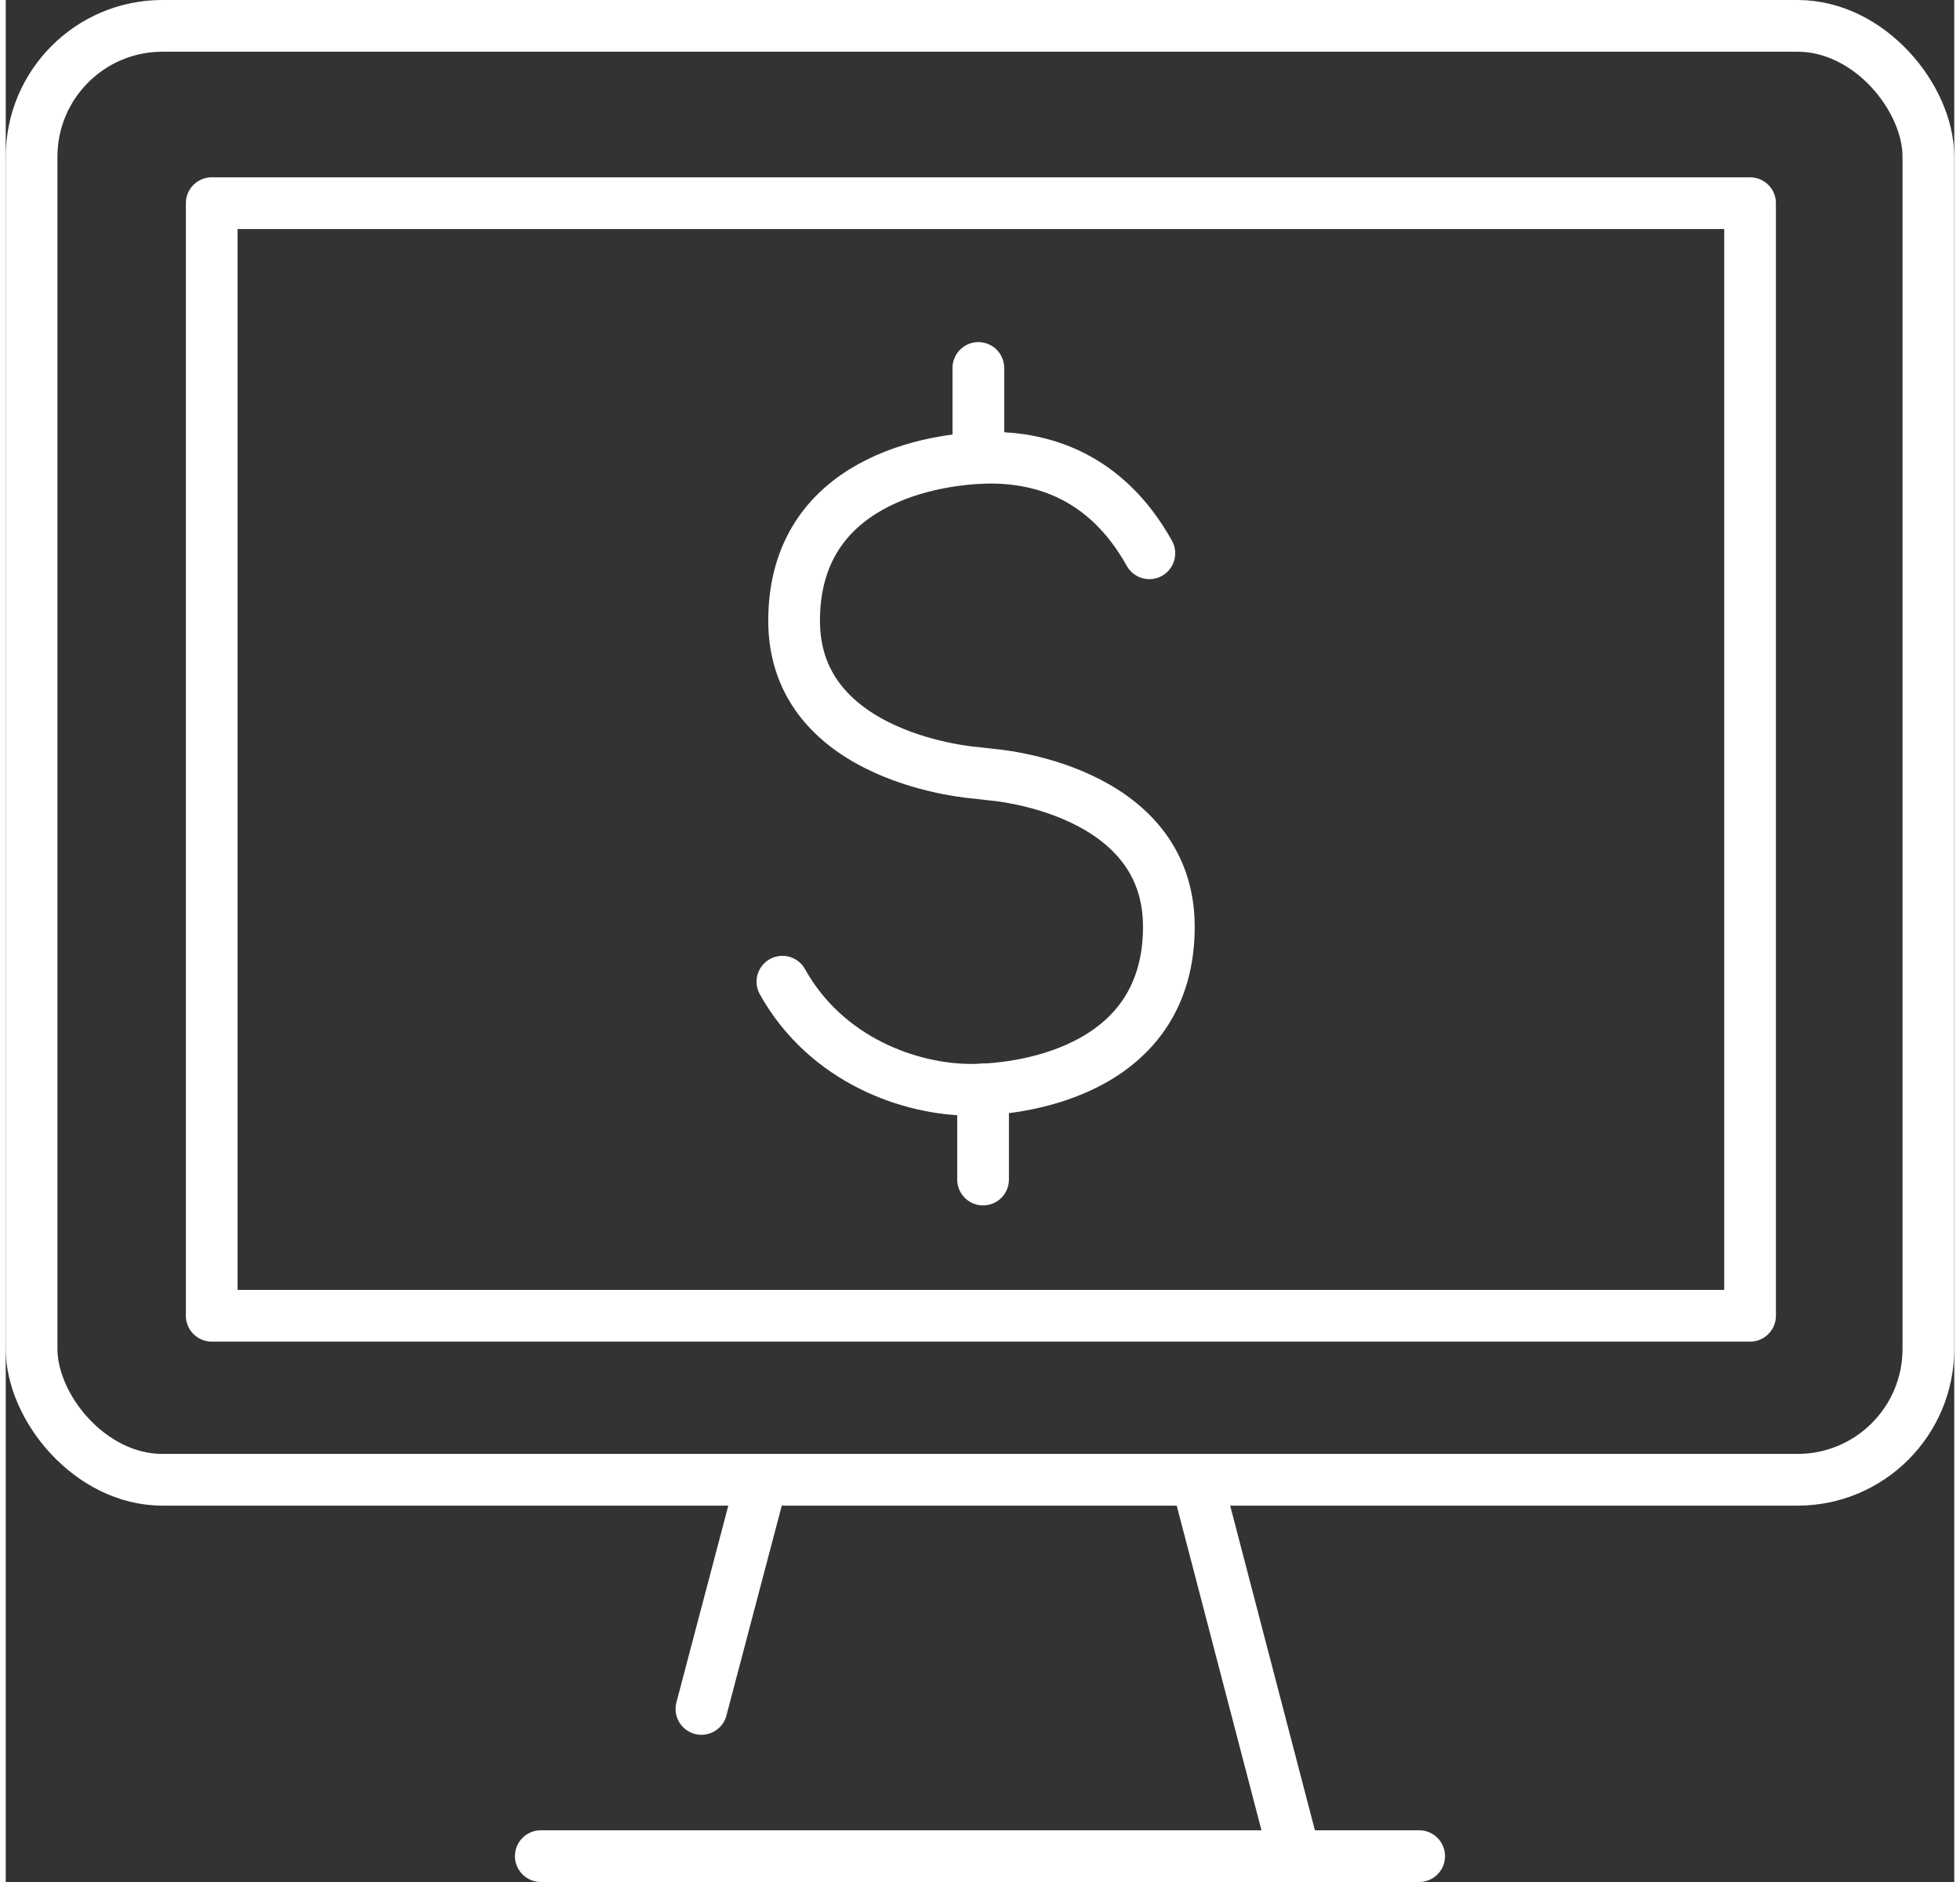
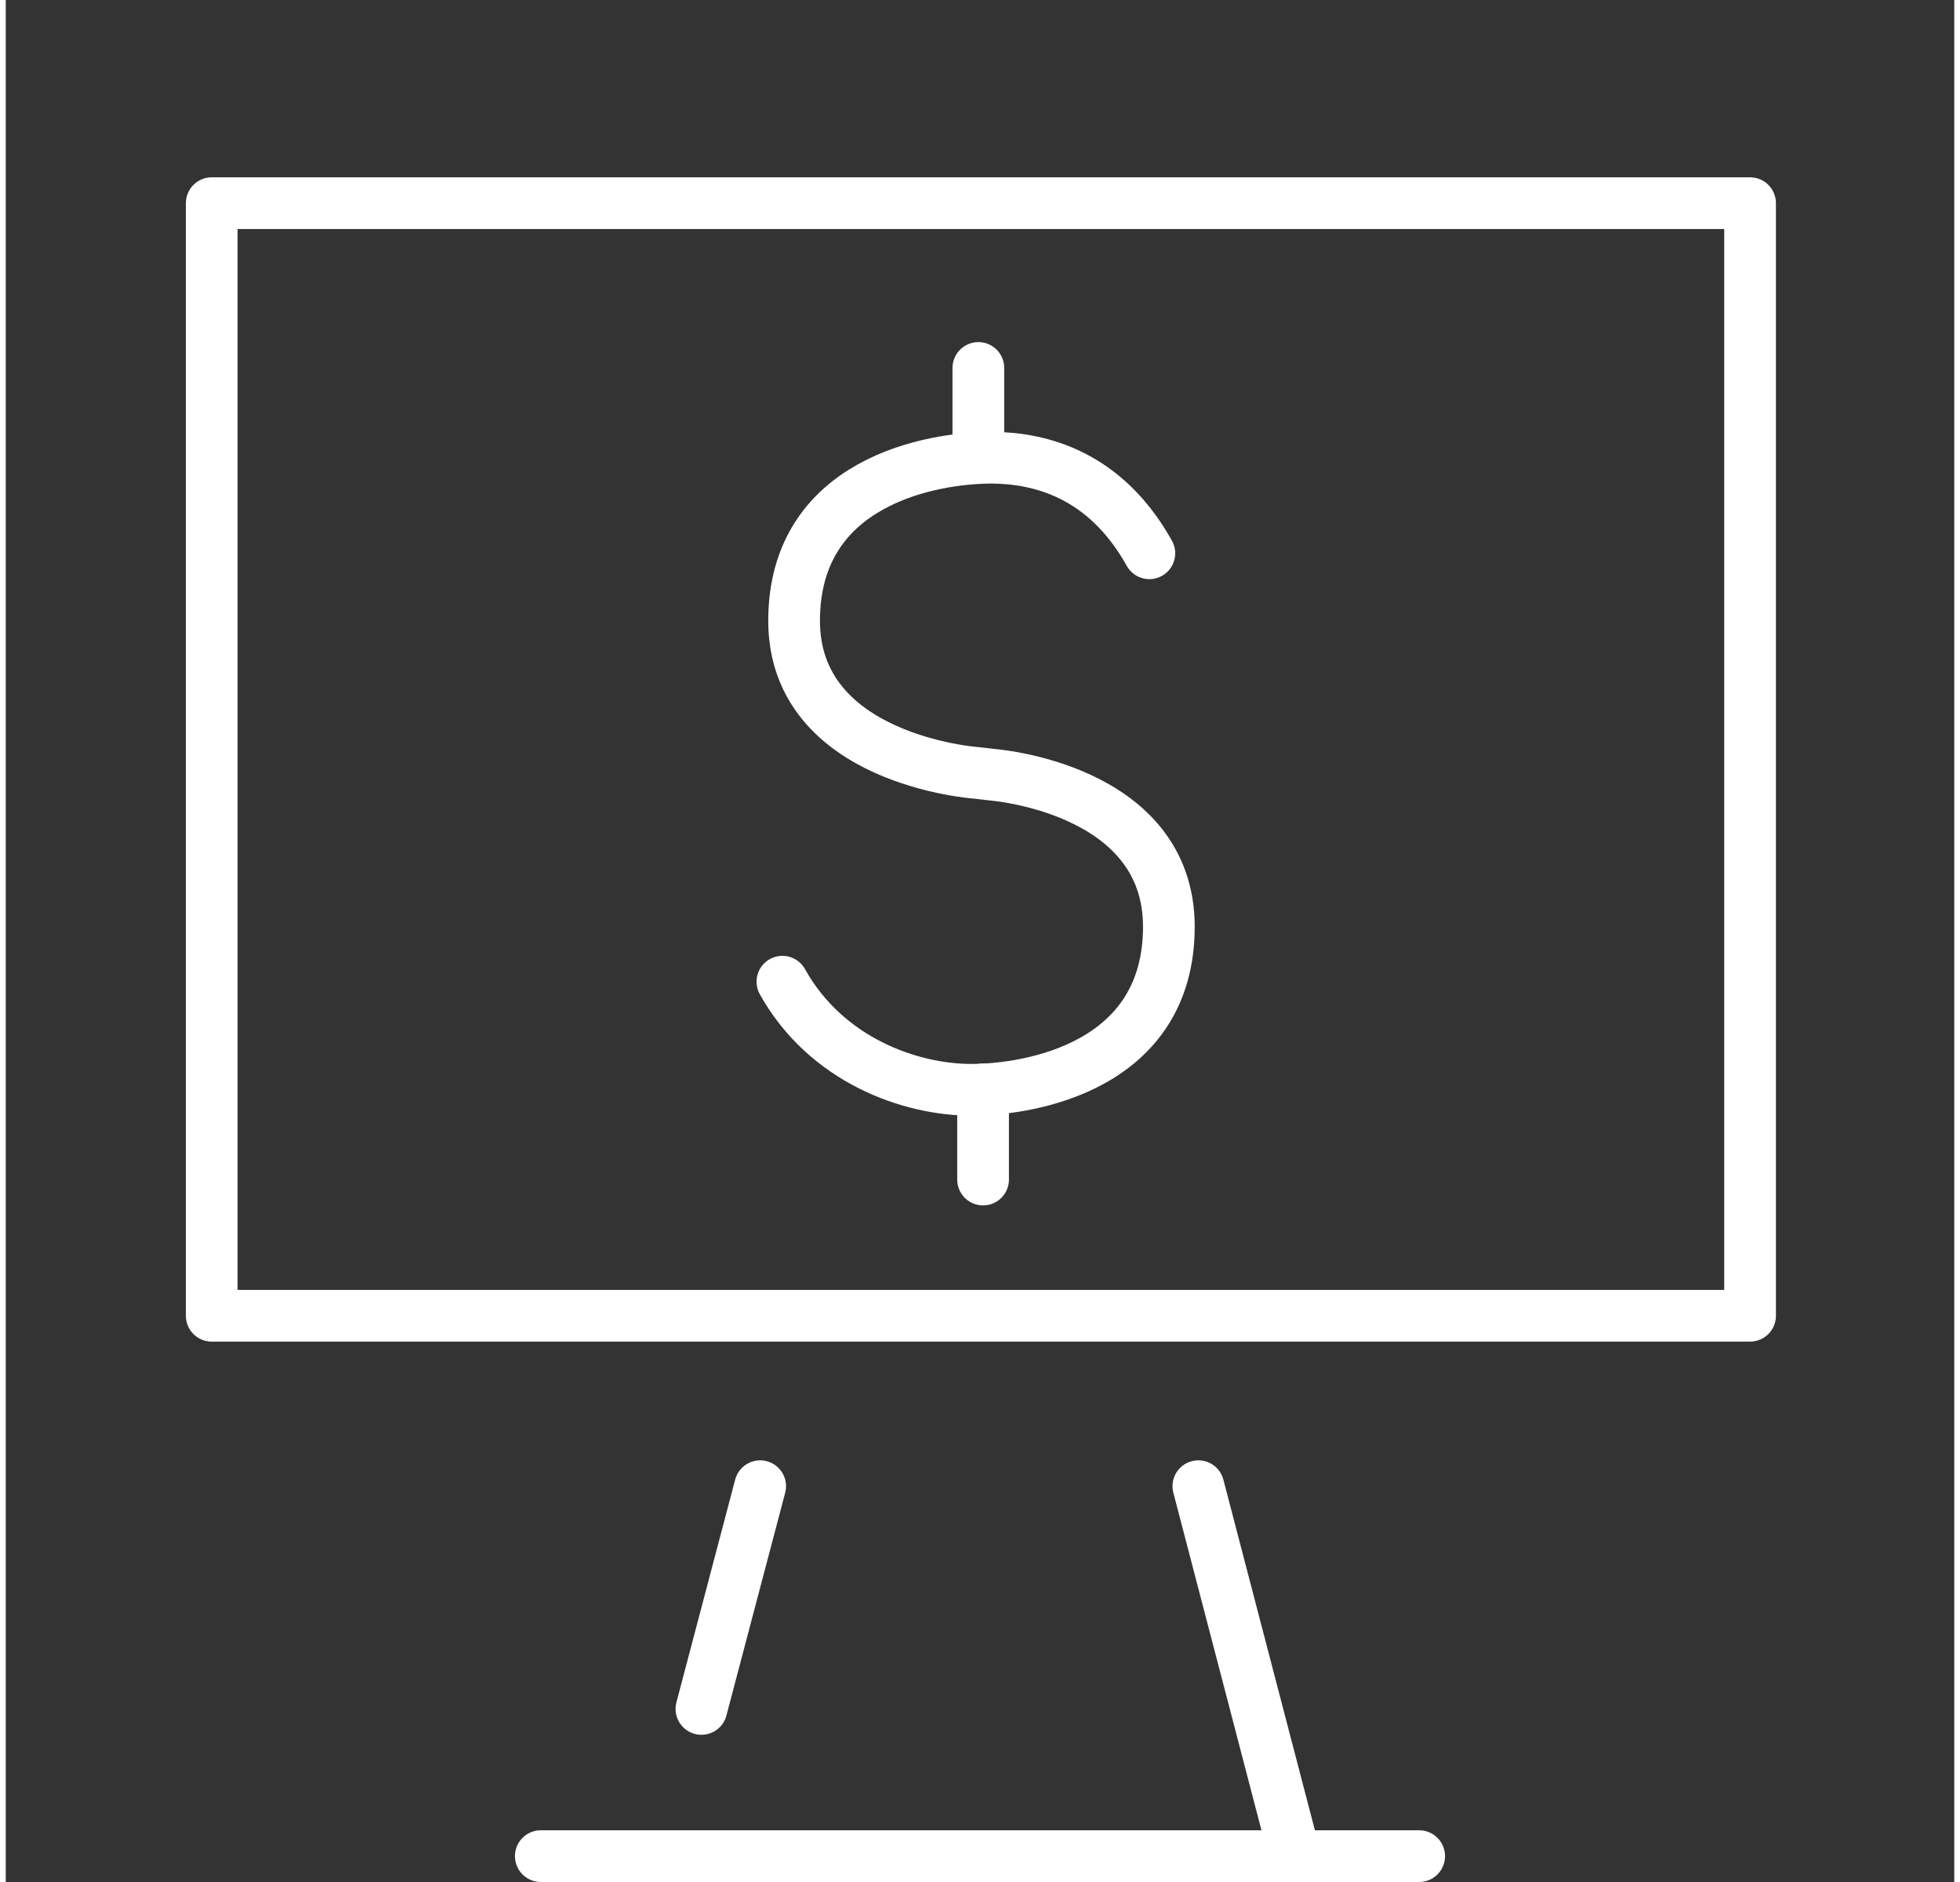
<svg xmlns="http://www.w3.org/2000/svg" id="Ebene_2" width="50" height="48" viewBox="0 0 58.639 56.625">
  <rect x="0" y="0" width="58.639" height="56.625" fill="#333333" stroke="none" />
  <g id="top-arrow">
    <line x1="29.27" y1="11.071" x2="29.27" y2="13.781" fill="none" stroke="#fff" stroke-linecap="round" stroke-linejoin="round" stroke-width="1.556" />
    <path d="m23.373,29.537c1.323,2.37,3.858,3.252,5.677,3.252s5.953-.717,5.953-4.906-5.333-4.575-5.333-4.575l-.482-.056s-5.463-.386-5.463-4.575,4.134-4.906,5.953-4.906c1.465.01,3.415.506,4.738,2.876" fill="none" stroke="#fff" stroke-linecap="round" stroke-linejoin="round" stroke-width="1.556" />
    <line x1="29.412" y1="35.49" x2="29.412" y2="32.779" fill="none" stroke="#fff" stroke-linecap="round" stroke-linejoin="round" stroke-width="1.556" />
-     <rect x=".778" y=".778" width="57.082" height="43.745" rx="3.937" ry="3.937" fill="none" stroke="#fff" stroke-linecap="round" stroke-linejoin="round" stroke-width="1.556" />
    <line x1="38.648" y1="55.275" x2="35.891" y2="44.716" fill="none" stroke="#fff" stroke-linecap="round" stroke-linejoin="round" stroke-width="1.556" />
    <line x1="20.936" y1="51.418" x2="22.704" y2="44.716" fill="none" stroke="#fff" stroke-linecap="round" stroke-linejoin="round" stroke-width="1.556" />
    <line x1="16.102" y1="55.847" x2="42.536" y2="55.847" fill="none" stroke="#fff" stroke-linecap="round" stroke-linejoin="round" stroke-width="1.556" />
    <rect x="6.199" y="6.113" width="46.295" height="33.475" fill="none" stroke="#fff" stroke-linecap="round" stroke-linejoin="round" stroke-width="1.556" />
  </g>
</svg>